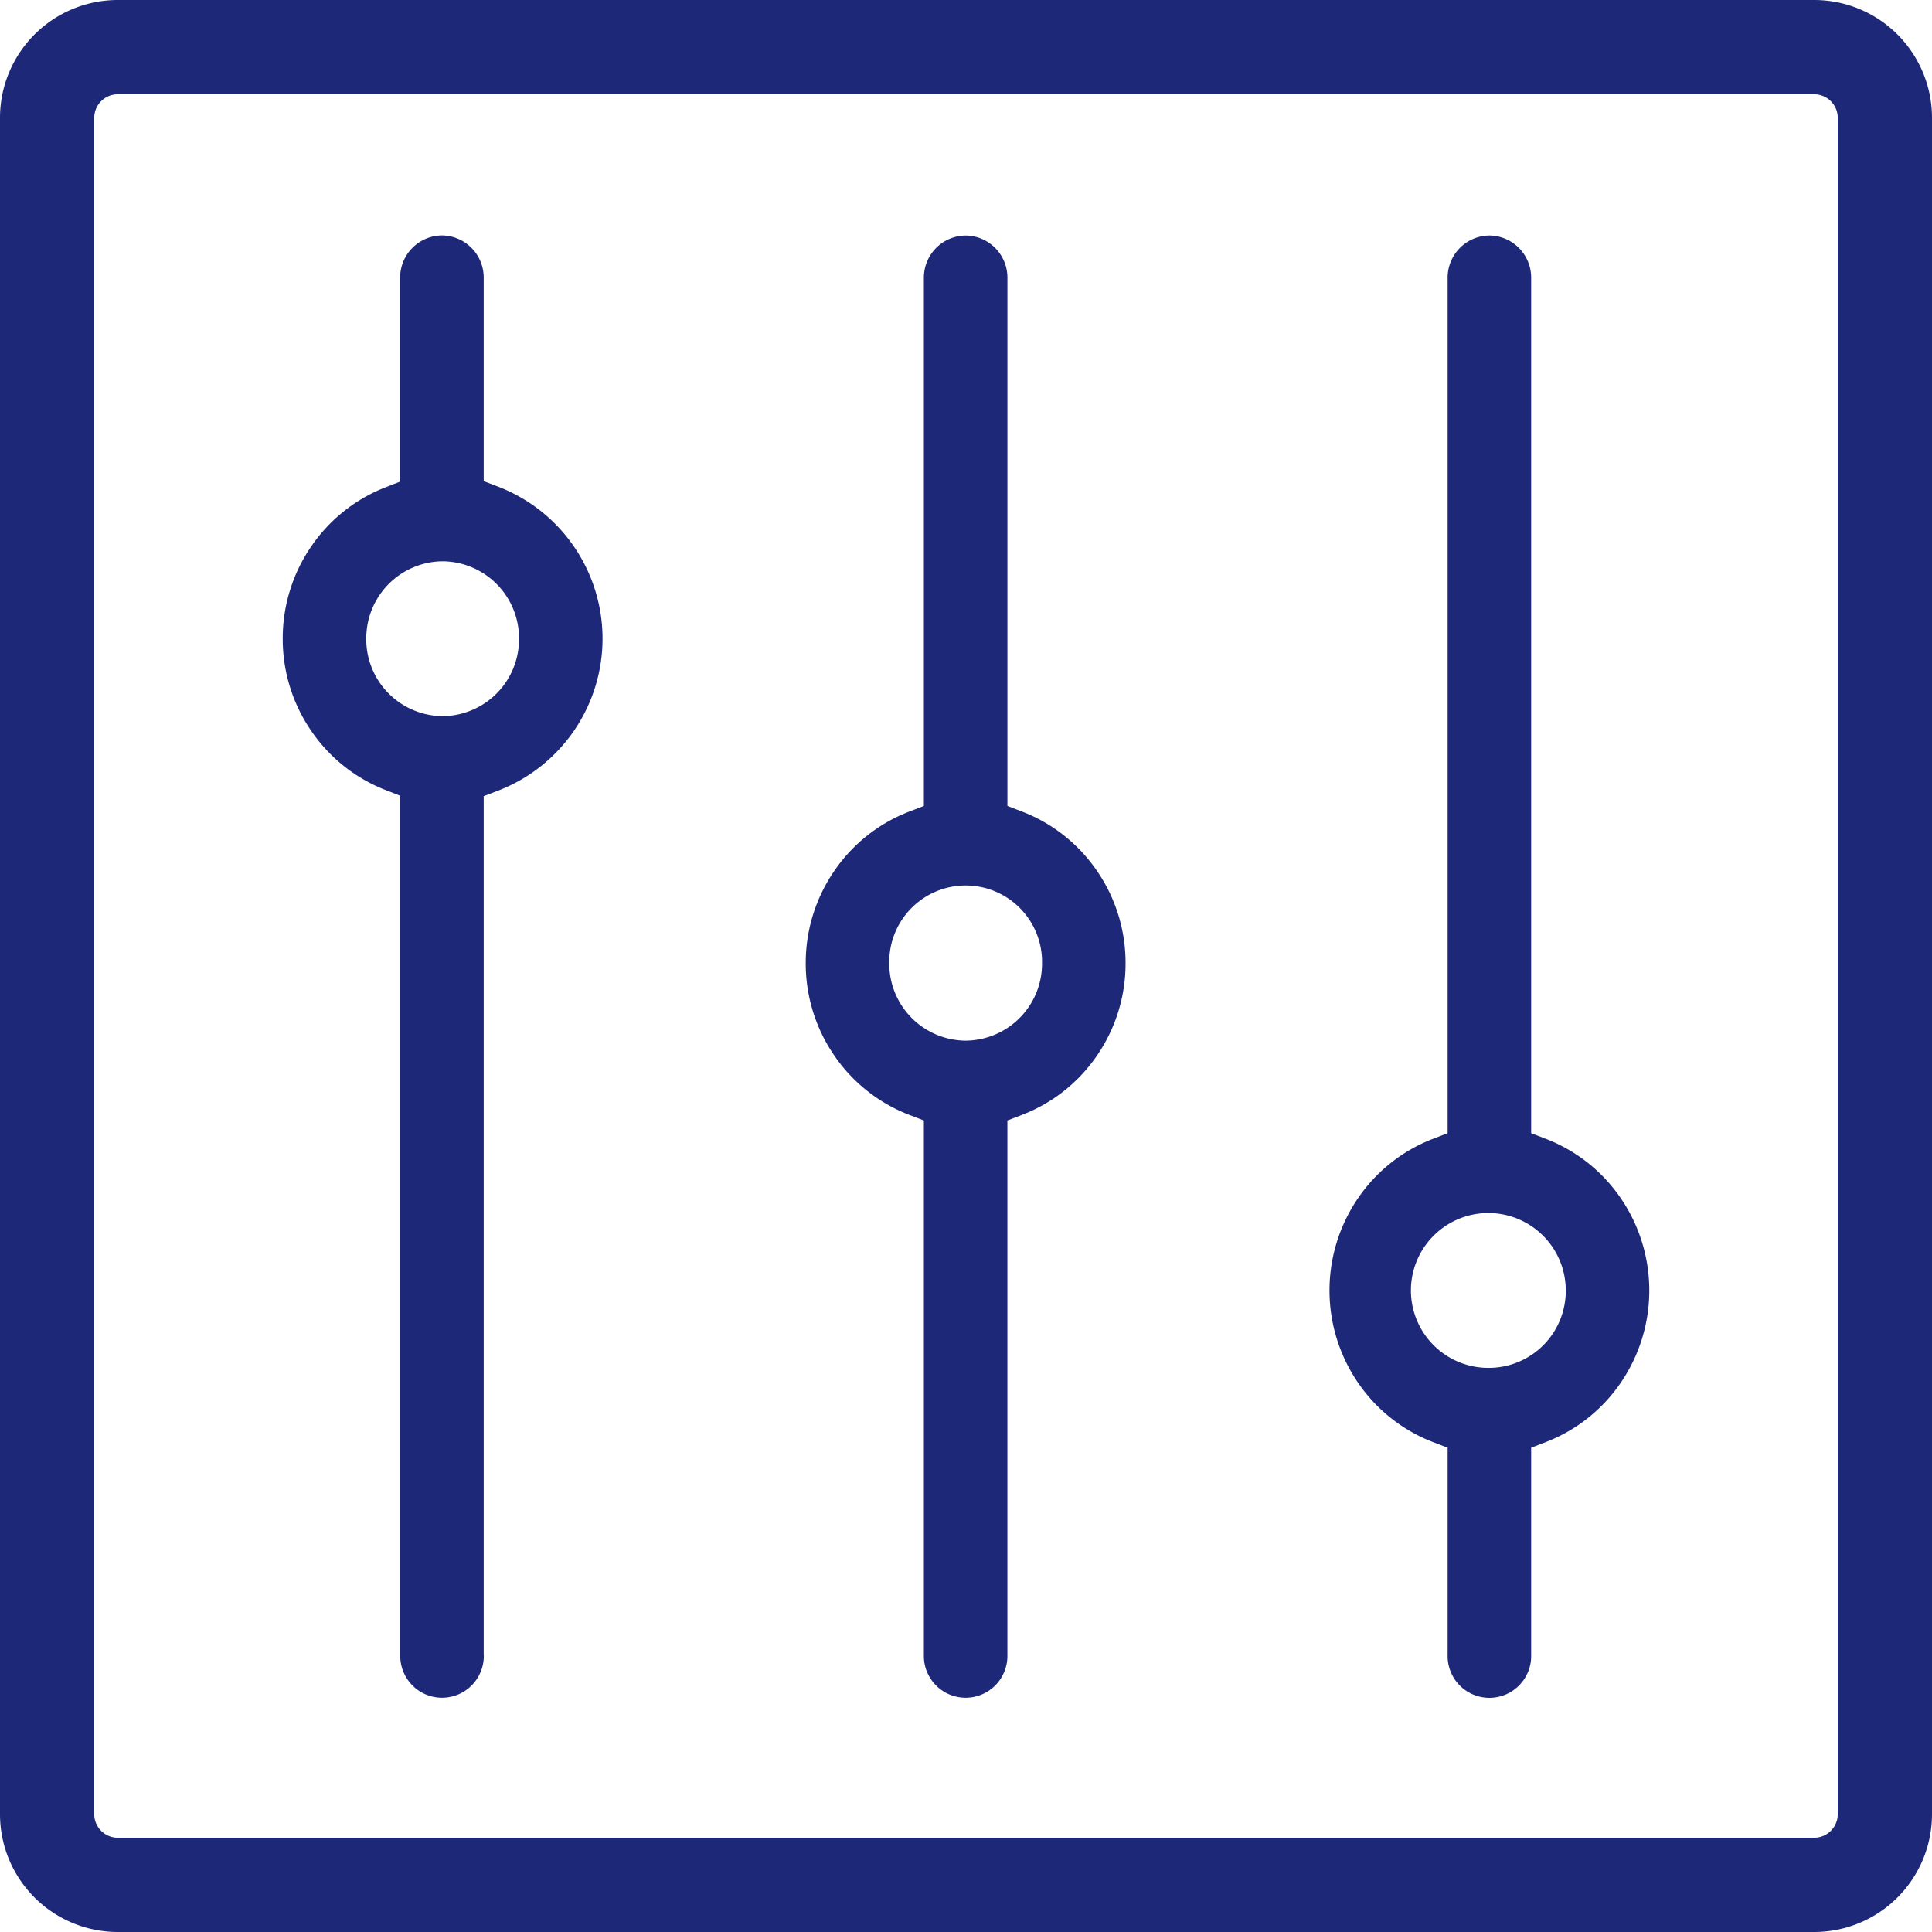
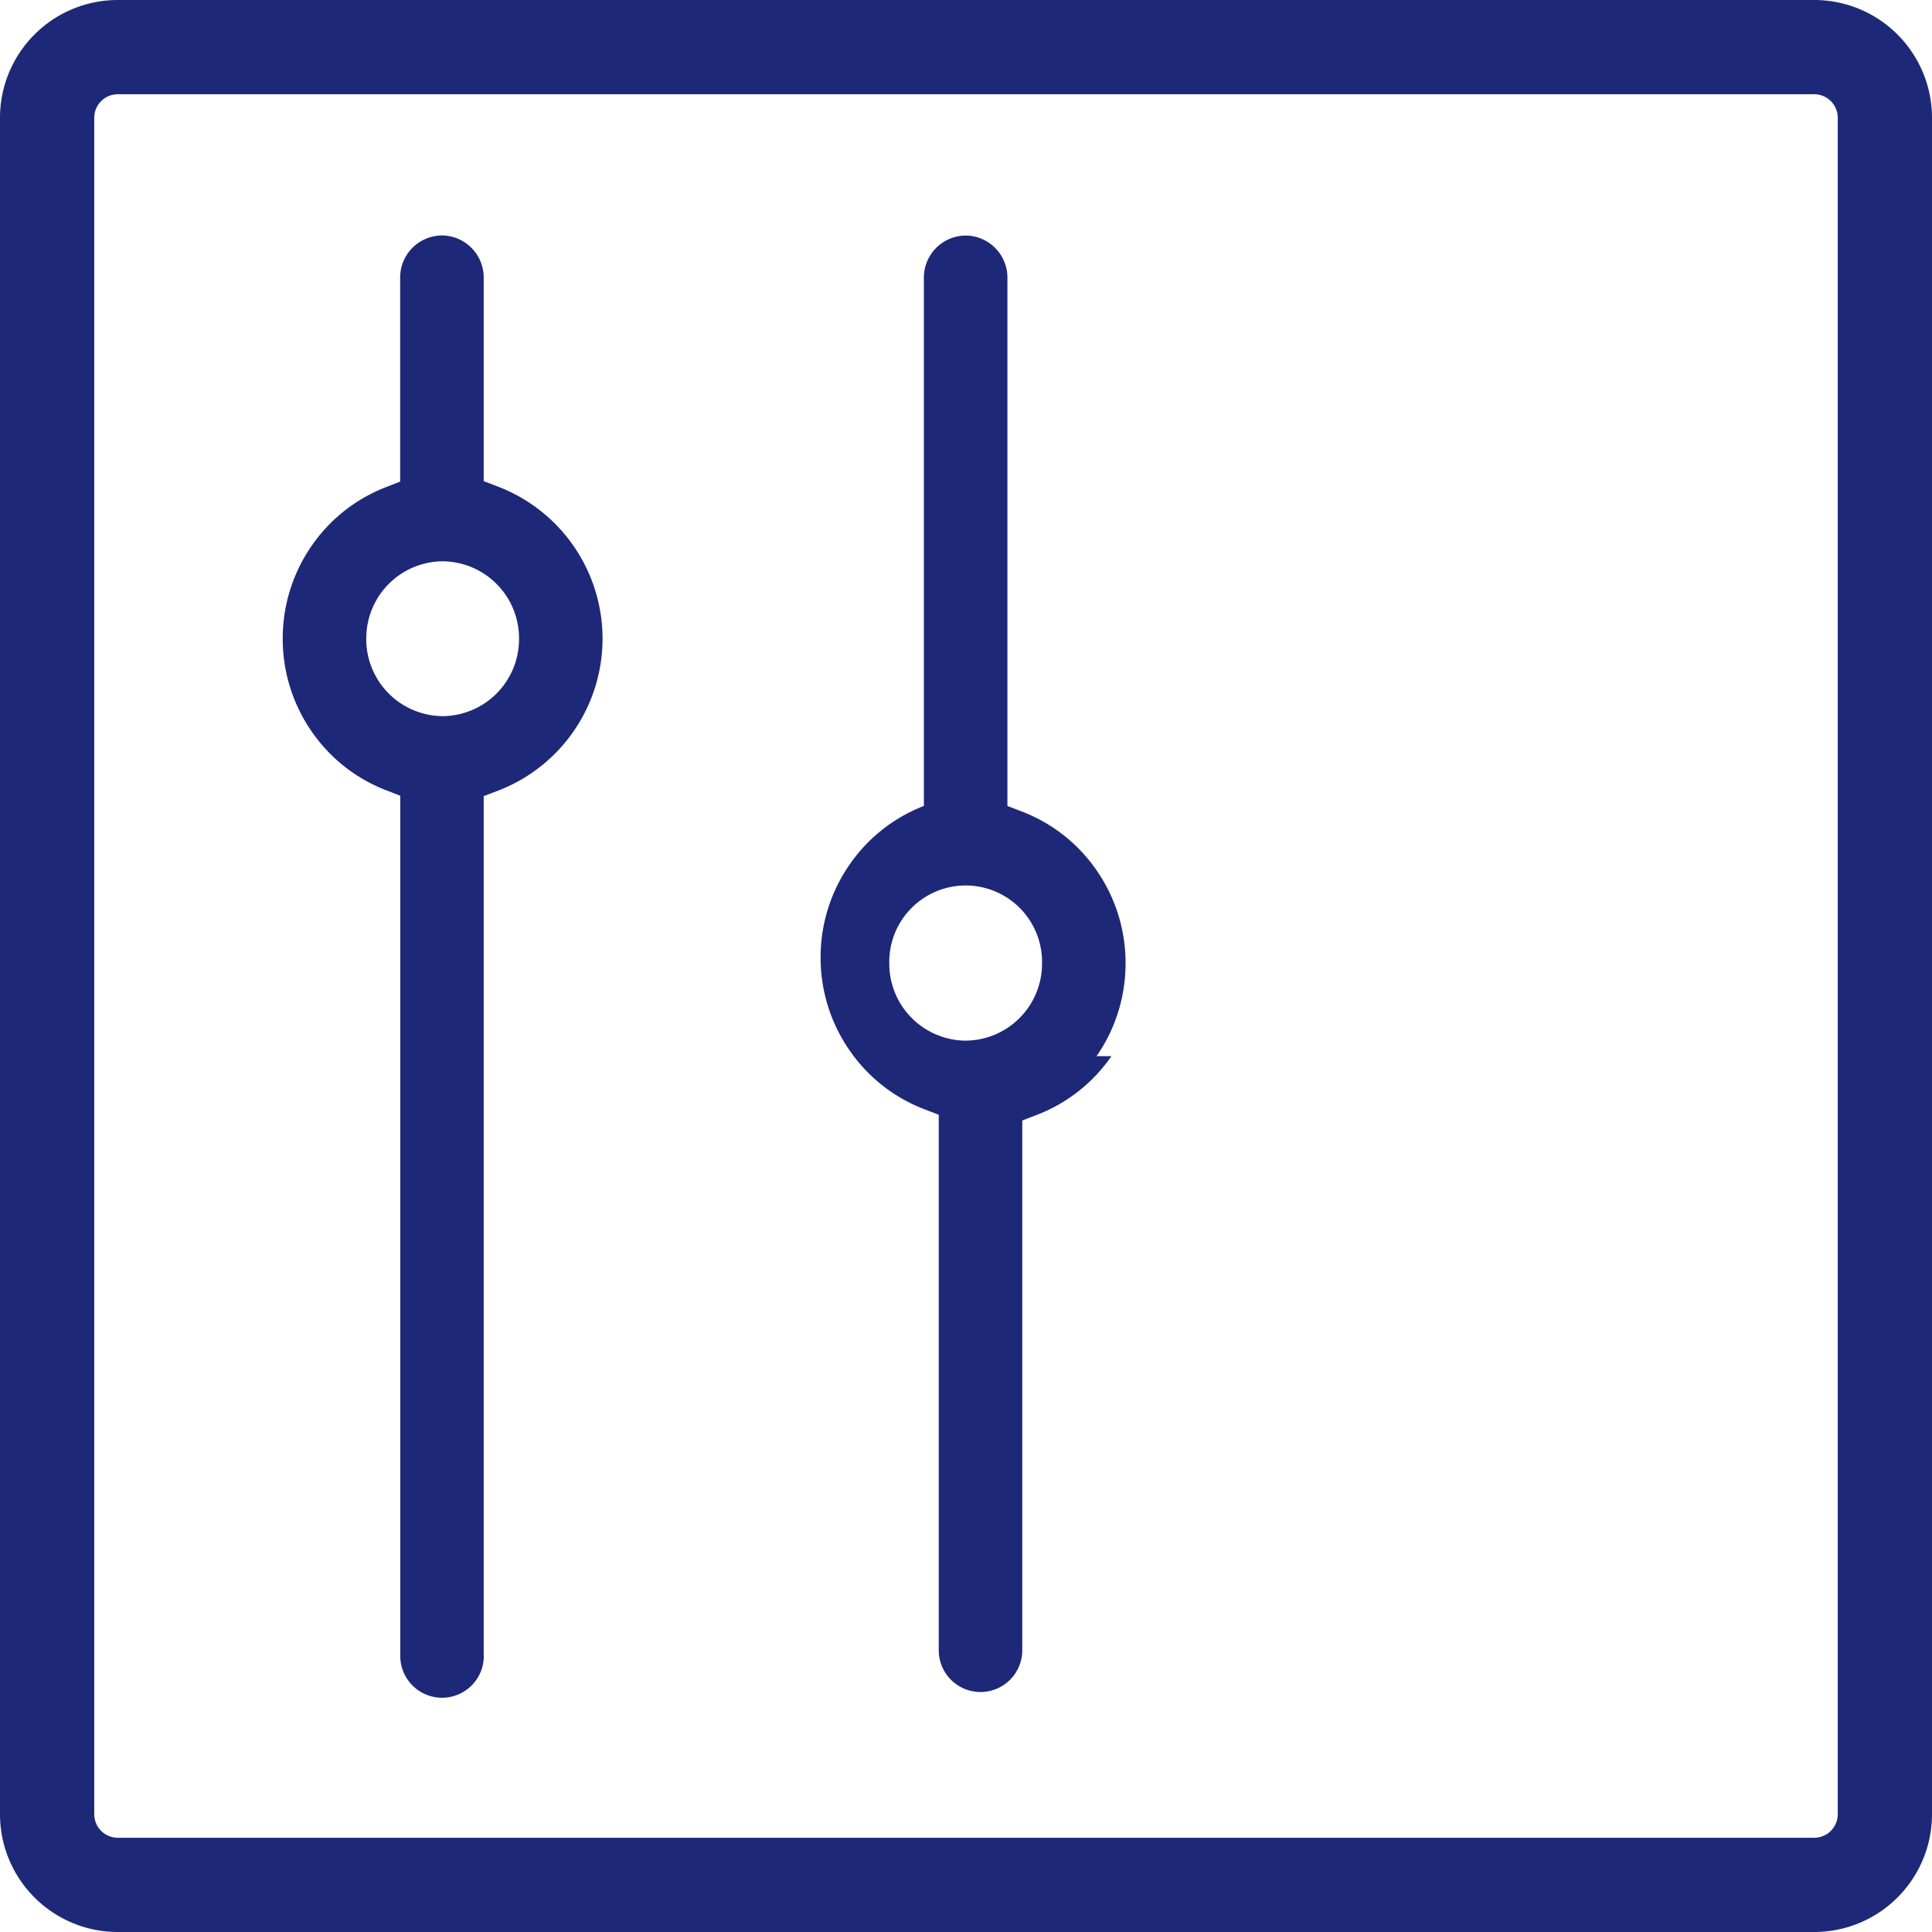
<svg xmlns="http://www.w3.org/2000/svg" width="82" height="82">
  <g data-name="グループ 36579" fill="#1e2878">
    <g data-name="グループ 36579">
-       <path data-name="パス 102014" d="M46.541 44.827a6.883 6.883 0 001.231-3.945 6.884 6.884 0 00-1.231-3.945 6.807 6.807 0 00-3.152-2.487l-.631-.243v-22.41a1.787 1.787 0 00-1.773-1.8 1.787 1.787 0 00-1.773 1.8v22.41l-.631.243a6.809 6.809 0 00-3.152 2.487 6.884 6.884 0 00-1.231 3.945 6.884 6.884 0 001.231 3.945 6.809 6.809 0 003.152 2.487l.631.243v22.685a1.773 1.773 0 103.545 0V47.557l.631-.243a6.807 6.807 0 003.153-2.487zm-5.556-.659a3.267 3.267 0 01-3.241-3.286 3.242 3.242 0 116.483 0 3.267 3.267 0 01-3.242 3.286z" />
-       <path data-name="パス 102015" d="M68.77 58.716a6.937 6.937 0 000-7.89 6.81 6.81 0 00-3.152-2.487l-.631-.243v-36.3a1.787 1.787 0 00-1.773-1.8 1.787 1.787 0 00-1.772 1.8v36.3l-.631.243a6.809 6.809 0 00-3.152 2.487 6.936 6.936 0 000 7.89 6.809 6.809 0 003.152 2.487l.631.243v8.8a1.773 1.773 0 103.545 0v-8.8l.631-.243a6.81 6.81 0 003.152-2.487zm-5.556-.659a3.286 3.286 0 113.242-3.286 3.268 3.268 0 01-3.242 3.286z" />
+       <path data-name="パス 102014" d="M46.541 44.827a6.883 6.883 0 001.231-3.945 6.884 6.884 0 00-1.231-3.945 6.807 6.807 0 00-3.152-2.487l-.631-.243v-22.41a1.787 1.787 0 00-1.773-1.8 1.787 1.787 0 00-1.773 1.8v22.41a6.809 6.809 0 00-3.152 2.487 6.884 6.884 0 00-1.231 3.945 6.884 6.884 0 001.231 3.945 6.809 6.809 0 003.152 2.487l.631.243v22.685a1.773 1.773 0 103.545 0V47.557l.631-.243a6.807 6.807 0 003.153-2.487zm-5.556-.659a3.267 3.267 0 01-3.241-3.286 3.242 3.242 0 116.483 0 3.267 3.267 0 01-3.242 3.286z" />
      <path data-name="パス 102016" d="M20.53 70.242V33.79l.635-.242a6.915 6.915 0 004.409-6.442 6.915 6.915 0 00-4.409-6.442l-.635-.242v-8.629a1.787 1.787 0 00-1.773-1.8 1.787 1.787 0 00-1.773 1.8v8.647l-.627.245a6.814 6.814 0 00-3.134 2.488A6.887 6.887 0 0012 27.106a6.886 6.886 0 001.223 3.933 6.814 6.814 0 003.139 2.491l.627.245v36.467a1.773 1.773 0 103.545 0zm-4.984-43.133a3.268 3.268 0 013.242-3.286 3.267 3.267 0 013.241 3.286 3.267 3.267 0 01-3.241 3.286 3.267 3.267 0 01-3.243-3.286z" />
    </g>
    <path data-name="長方形 41039" d="M5 4a1 1 0 00-1 1v72a1 1 0 001 1h72a1 1 0 001-1V5a1 1 0 00-1-1H5m0-4h72a5 5 0 015 5v72a5 5 0 01-5 5H5a5 5 0 01-5-5V5a5 5 0 015-5z" />
  </g>
</svg>